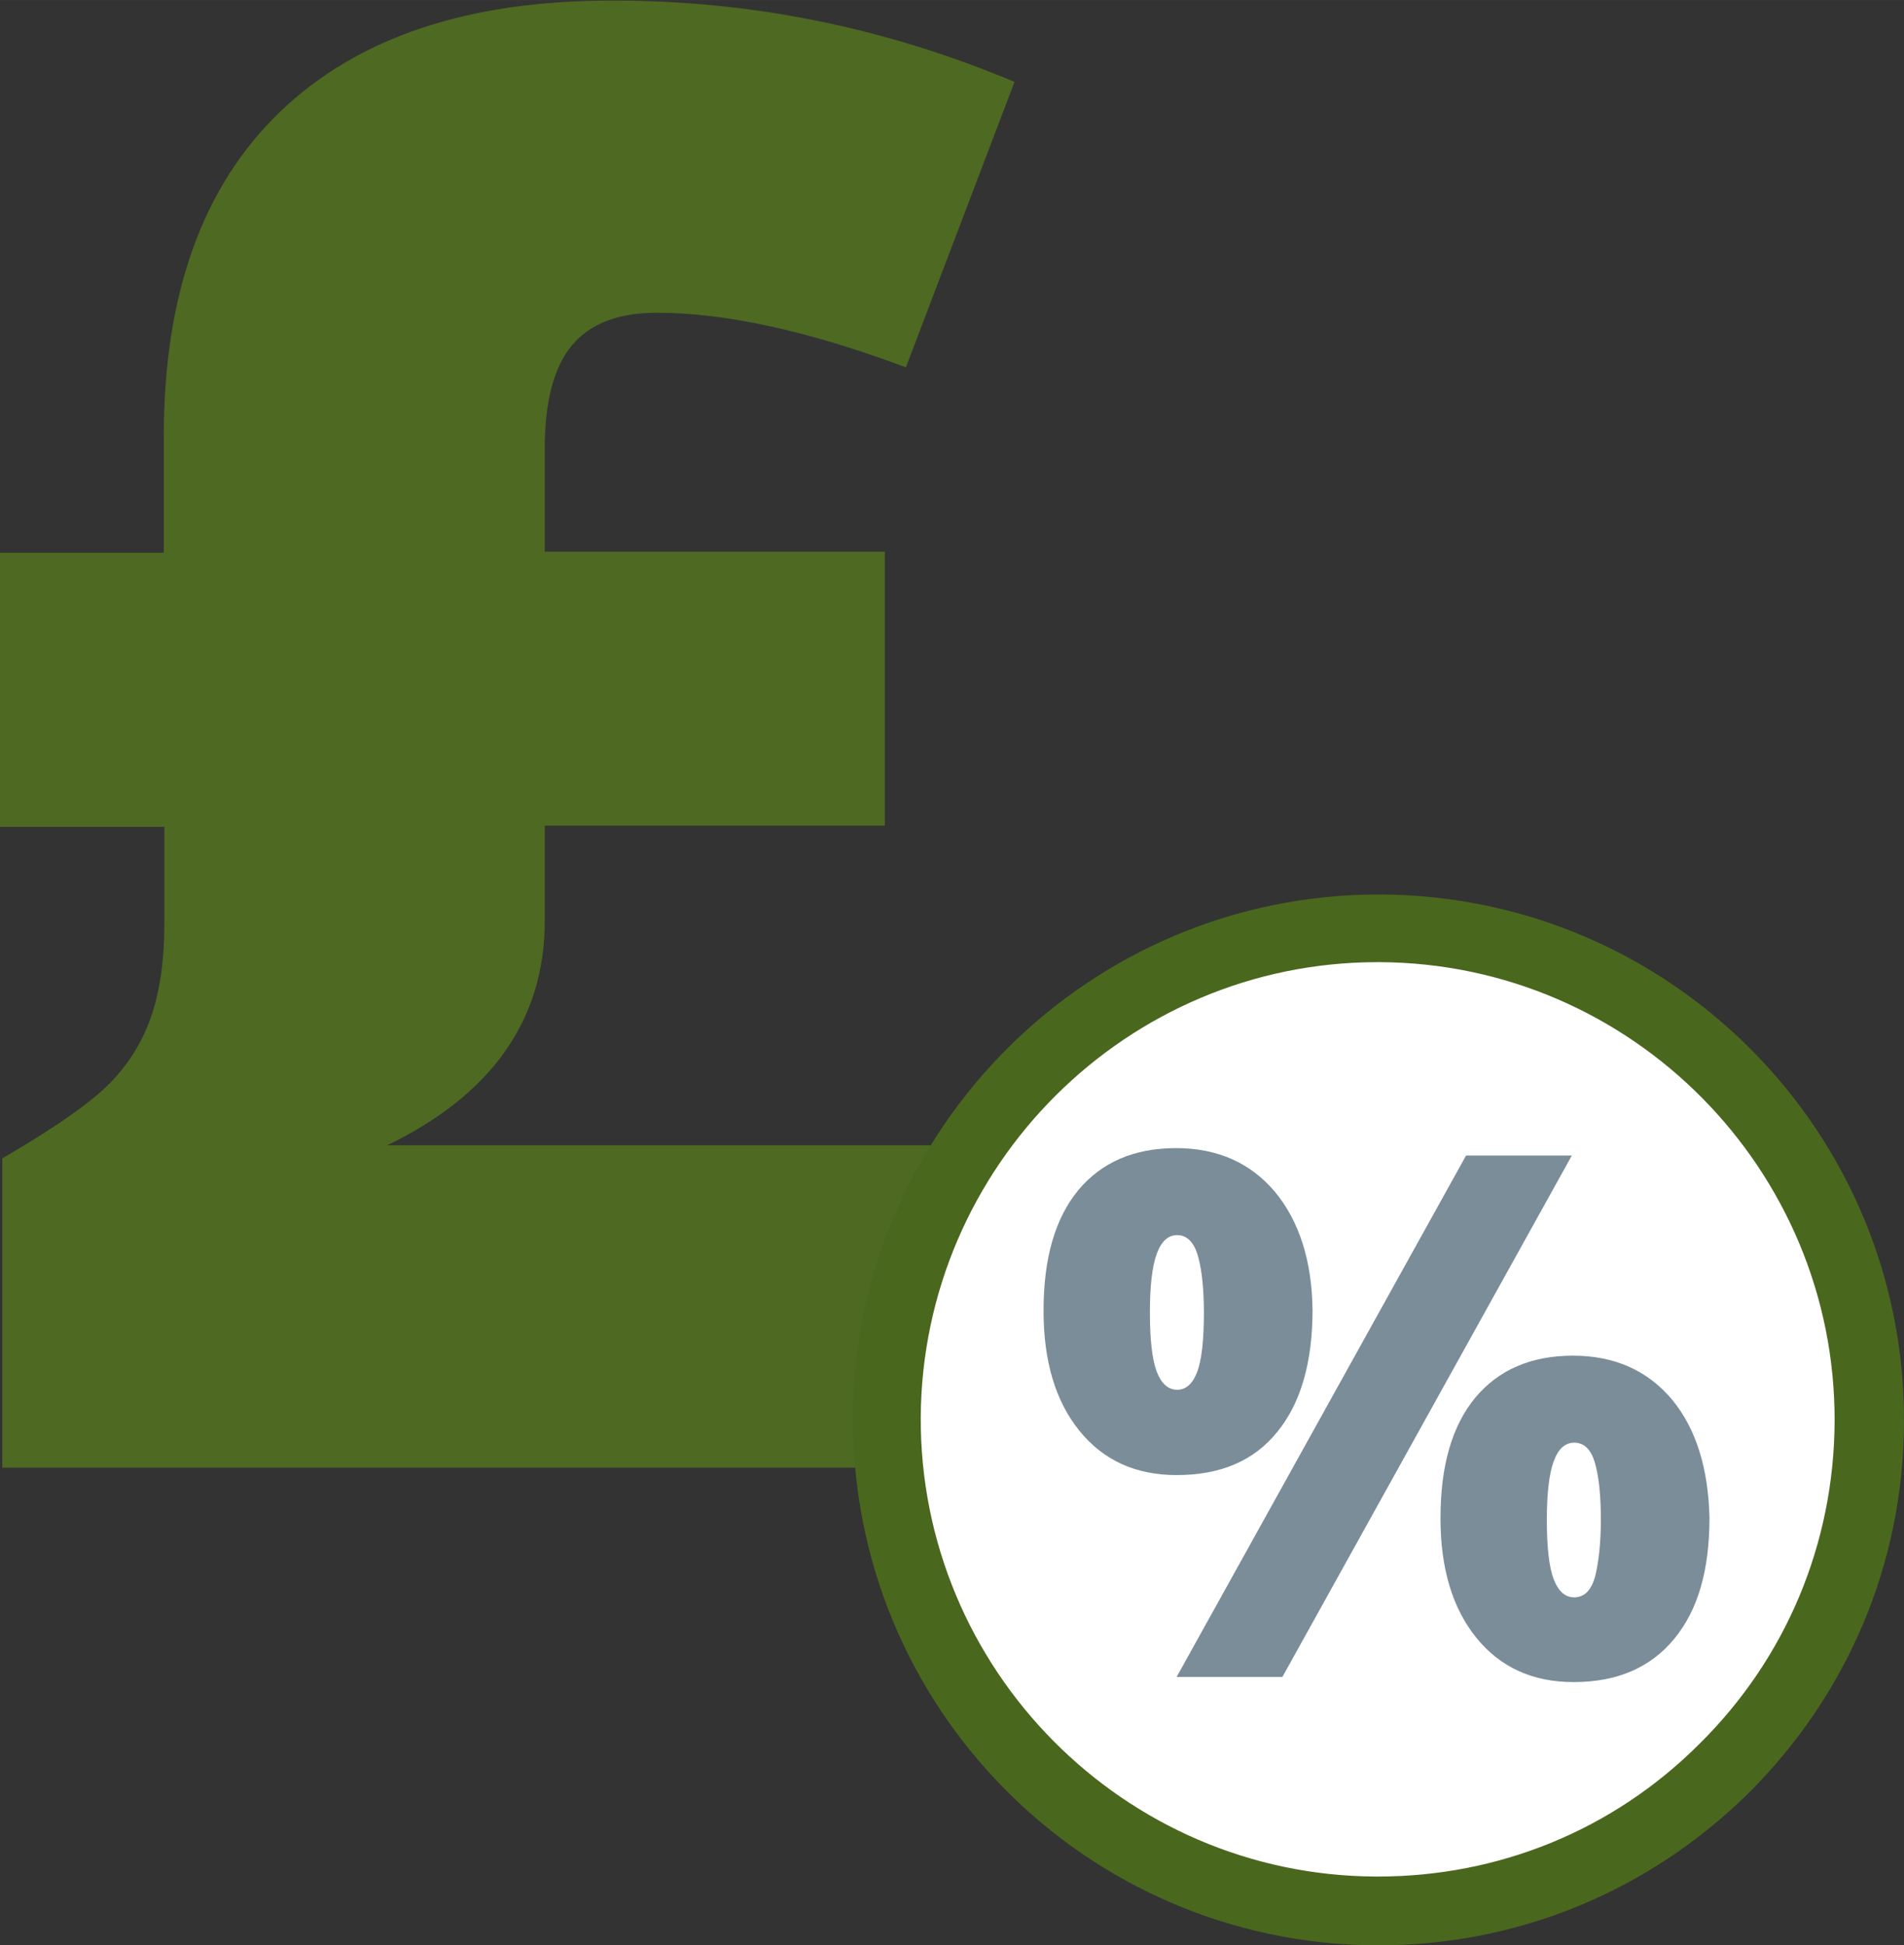
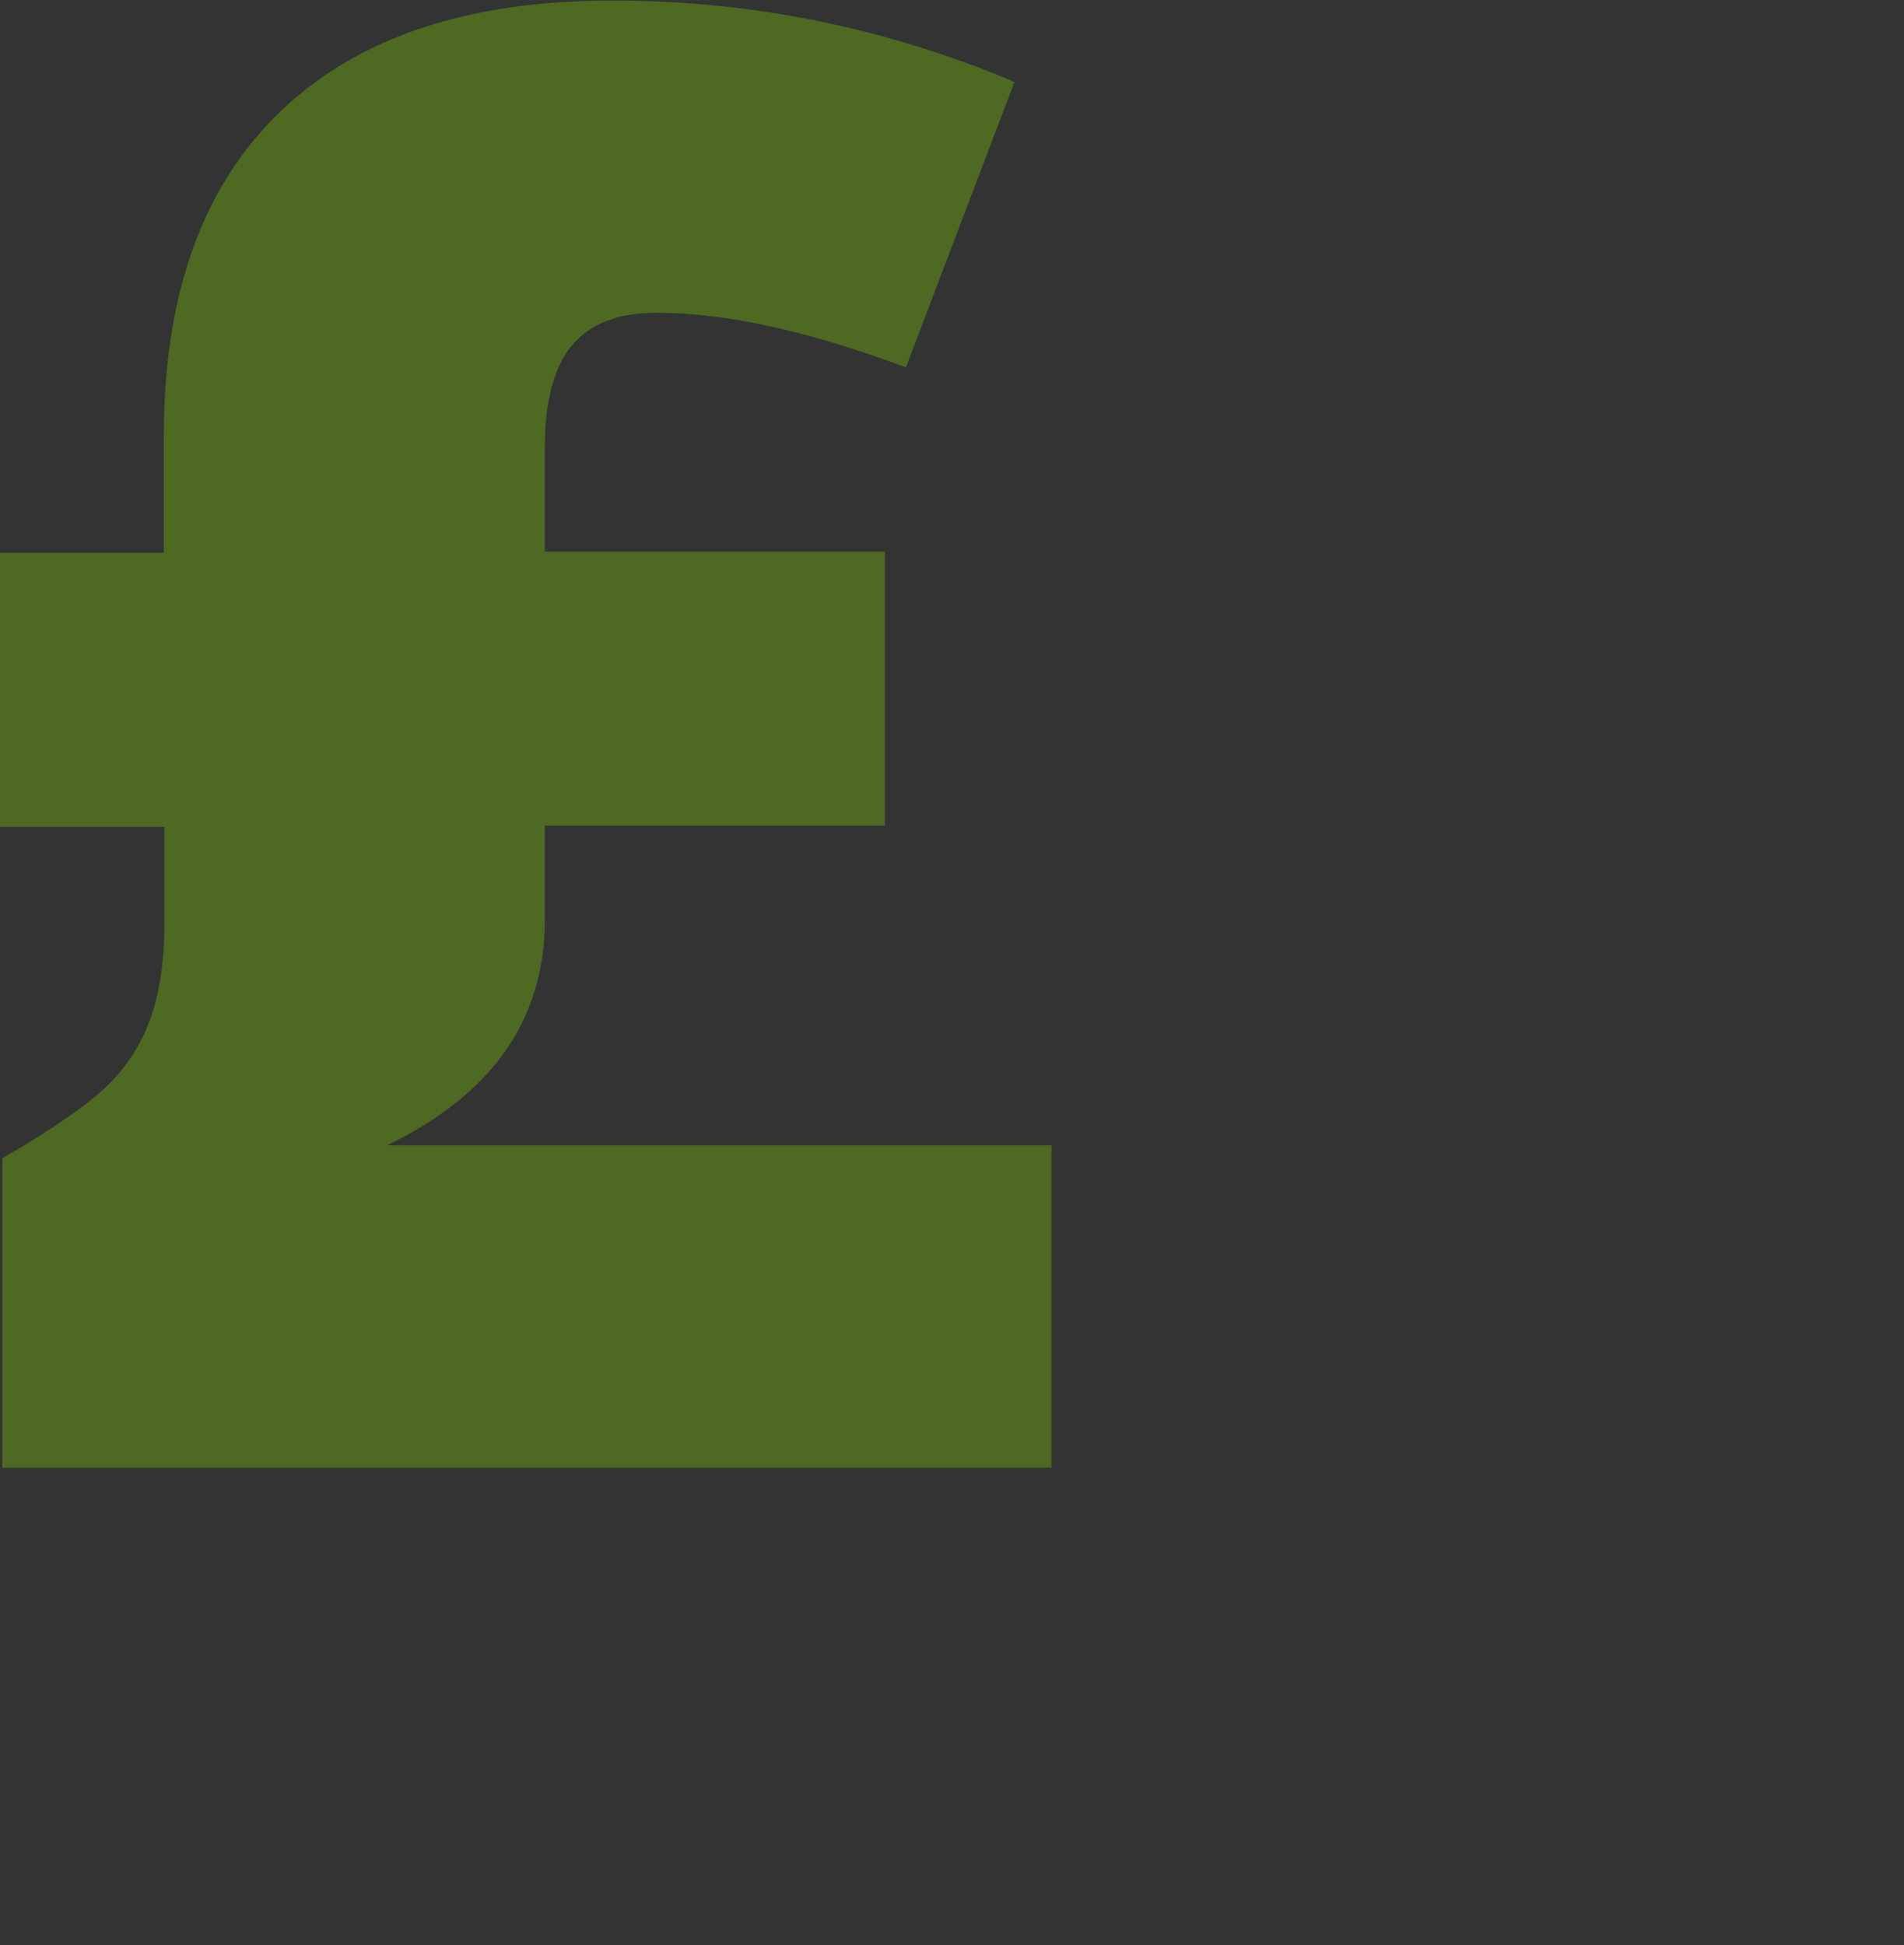
<svg xmlns="http://www.w3.org/2000/svg" xml:space="preserve" width="24.739mm" height="25.278mm" version="1.1" style="shape-rendering:geometricPrecision; text-rendering:geometricPrecision; image-rendering:optimizeQuality; fill-rule:evenodd; clip-rule:evenodd" viewBox="0 0 2535.73 2590.94">
  <rect x="0" y="0" width="2535.73" height="2590.94" fill="#333333" stroke="none" />
  <defs>
    <style type="text/css">
   
    .fil2 {fill:none;fill-rule:nonzero}
    .fil0 {fill:white;fill-rule:nonzero;fill-opacity:0}
    .fil5 {fill:#4A671E;fill-rule:nonzero}
    .fil1 {fill:#4D6922;fill-rule:nonzero}
    .fil4 {fill:#7A8D99;fill-rule:nonzero}
    .fil3 {fill:white;fill-rule:nonzero}
   
  </style>
    <clipPath id="id0" style="clip-rule:nonzero">
-       <path d="M2535.67 0l-2535.67 0 0 2590.19 2535.67 0 0 -2590.19z" />
-     </clipPath>
+       </clipPath>
    <clipPath id="id1" style="clip-rule:nonzero">
      <path d="M2535.67 0l-2535.67 0 0 2590.19 2535.67 0 0 -2590.19z" />
    </clipPath>
    <clipPath id="id2" style="clip-rule:nonzero">
      <path d="M2535.67 0l-2535.67 0 0 2590.19 2535.67 0 0 -2590.19z" />
    </clipPath>
    <clipPath id="id3" style="clip-rule:nonzero">
-       <path d="M2535.67 0l-2535.67 0 0 2590.19 2535.67 0 0 -2590.19z" />
-     </clipPath>
+       </clipPath>
    <clipPath id="id4" style="clip-rule:nonzero">
-       <path d="M2535.67 0l-2535.67 0 0 2590.19 2535.67 0 0 -2590.19z" />
-     </clipPath>
+       </clipPath>
    <clipPath id="id5" style="clip-rule:nonzero">
-       <path d="M2535.67 0l-2535.67 0 0 2590.19 2535.67 0 0 -2590.19z" />
-     </clipPath>
+       </clipPath>
  </defs>
  <g id="Layer_x0020_1">
    <g style="clip-path:url(#id0)">
      <polygon class="fil0" points="-0,0 2535.67,0 2535.67,2590.19 -0,2590.19 " />
    </g>
    <g style="clip-path:url(#id1)">
      <g id="_1572549020560">
        <path id="_1" class="fil1" d="M372.62 149.2c-103,99.22 -154.5,243.12 -154.5,431.7l0 155.25 -218.13 0 0 365.06 218.88 0 0 128.75c0,49.23 -6.06,90.13 -17.41,123.45 -11.37,33.32 -29.54,62.86 -54.53,88.61 -25,25.76 -73.47,59.84 -143.9,100.74l0 412 1397.33 0 0 -429.43 -884.61 0c139.36,-67.4 209.79,-167.37 209.79,-299.16l0 -126.47 452.9 0 0 -365.05 -452.9 0 0 -137.84c0,-62.1 12.12,-108.31 36.36,-137.08 24.23,-28.78 61.35,-43.17 112.84,-43.17 91.64,0 202.22,24.23 331.73,72.7l144.66 -380.2c-171.16,-71.94 -349.14,-108.3 -533.18,-108.3 -194.65,-0.76 -342.34,49.23 -445.34,148.44z" />
      </g>
    </g>
    <polygon class="fil2" points="2535.67,0 -0,0 -0,2590.19 2535.67,2590.19 " />
    <g style="clip-path:url(#id2)">
      <polygon class="fil0" points="-0,0 2535.67,0 2535.67,2590.19 -0,2590.19 " />
    </g>
    <g style="clip-path:url(#id3)">
      <g id="_1572549019504">
-         <path id="_1_0" class="fil3" d="M1835.1 2545.51c361.26,0 654.36,-293.1 654.36,-654.36 0,-361.27 -293.11,-654.36 -654.36,-654.36 -361.27,0 -654.36,293.1 -654.36,654.36 0,361.27 293.1,654.36 654.36,654.36z" />
+         <path id="_1_0" class="fil3" d="M1835.1 2545.51z" />
      </g>
    </g>
    <polygon class="fil2" points="2535.67,0 -0,0 -0,2590.19 2535.67,2590.19 " />
    <g style="clip-path:url(#id4)">
      <polygon class="fil0" points="-0,0 2535.67,0 2535.67,2590.19 -0,2590.19 " />
    </g>
    <g style="clip-path:url(#id5)">
      <g id="_1572549019696">
        <path id="_1_1" class="fil4" d="M2226.68 1863.88c-32.56,-38.62 -76.49,-58.31 -131.78,-58.31 -56.05,0 -99.21,18.93 -130.27,56.05 -31.05,37.86 -46.2,90.89 -46.2,160.56 0,66.64 15.9,119.66 47.71,159.04 31.81,39.39 74.98,59.08 129.51,59.08 57.56,0 102.24,-18.93 134.05,-57.56 31.82,-38.62 46.96,-91.64 46.96,-161.31 -1.52,-65.14 -17.42,-118.15 -49.99,-157.54zm-157.53 82.55c6.06,-16.66 15.15,-24.99 27.26,-24.99 13.63,0 22.72,9.09 28.02,28.02 5.3,18.93 7.57,43.93 7.57,74.98 0,31.06 -3.03,56.8 -7.57,74.98 -5.3,18.94 -14.39,28.02 -28.02,28.02 -12.12,0 -21.21,-8.33 -27.26,-24.23 -6.06,-15.91 -9.09,-42.41 -9.09,-78.77 0,-35.6 3.03,-61.35 9.09,-78.01zm-116.63 -407.46l-385.5 694.51 140.86 0 385.5 -694.51 -140.86 0zm-254.47 48.47c-32.57,-38.62 -76.49,-58.31 -131.78,-58.31 -56.05,0 -99.22,18.93 -130.27,56.05 -31.06,37.86 -46.21,90.89 -46.21,160.56 0,67.4 15.91,120.42 47.71,159.8 31.82,39.39 74.98,59.08 129.52,59.08 58.31,0 103,-18.94 134.05,-57.56 31.06,-37.86 46.95,-92.4 46.95,-162.07 -0.76,-65.14 -17.41,-118.15 -49.98,-157.54zm-157.54 82.56c6.06,-16.67 15.15,-25 27.26,-25 12.13,0 21.22,8.33 26.52,24.23 5.3,15.91 9.08,42.42 9.08,78.77 0,37.11 -3.02,63.62 -9.08,79.53 -6.07,15.9 -15.15,23.47 -26.52,23.47 -12.12,0 -21.21,-8.33 -27.26,-24.23 -6.06,-15.91 -9.08,-42.41 -9.08,-78.77 0,-35.6 3.02,-61.35 9.08,-78z" />
      </g>
    </g>
    <polygon class="fil2" points="2535.67,0 -0,0 -0,2590.19 2535.67,2590.19 " />
-     <path class="fil5" d="M1835.9 2590.94c-1.52,0 -2.28,0 -3.78,0 -386.26,-2.27 -698.29,-317.34 -696.03,-703.59 2.28,-384.74 315.83,-696.02 699.81,-696.02 1.52,0 2.28,0 3.78,0 386.26,2.28 698.29,317.34 696.03,703.59 -0.76,187.07 -74.99,362.03 -207.52,493.81 -132.54,130.27 -306.74,202.21 -492.29,202.21zm-609.68 -703.59c-1.51,335.52 270.38,610.44 605.9,611.96 0.75,0 2.27,0 3.02,0 161.32,0 313.55,-62.1 427.91,-176.47 115.87,-114.36 179.5,-267.35 180.25,-429.43 1.52,-335.51 -270.38,-610.43 -605.89,-611.95 -0.76,0 -2.28,0 -3.03,0 -333.23,0 -605.89,271.14 -608.17,605.89z" />
  </g>
</svg>